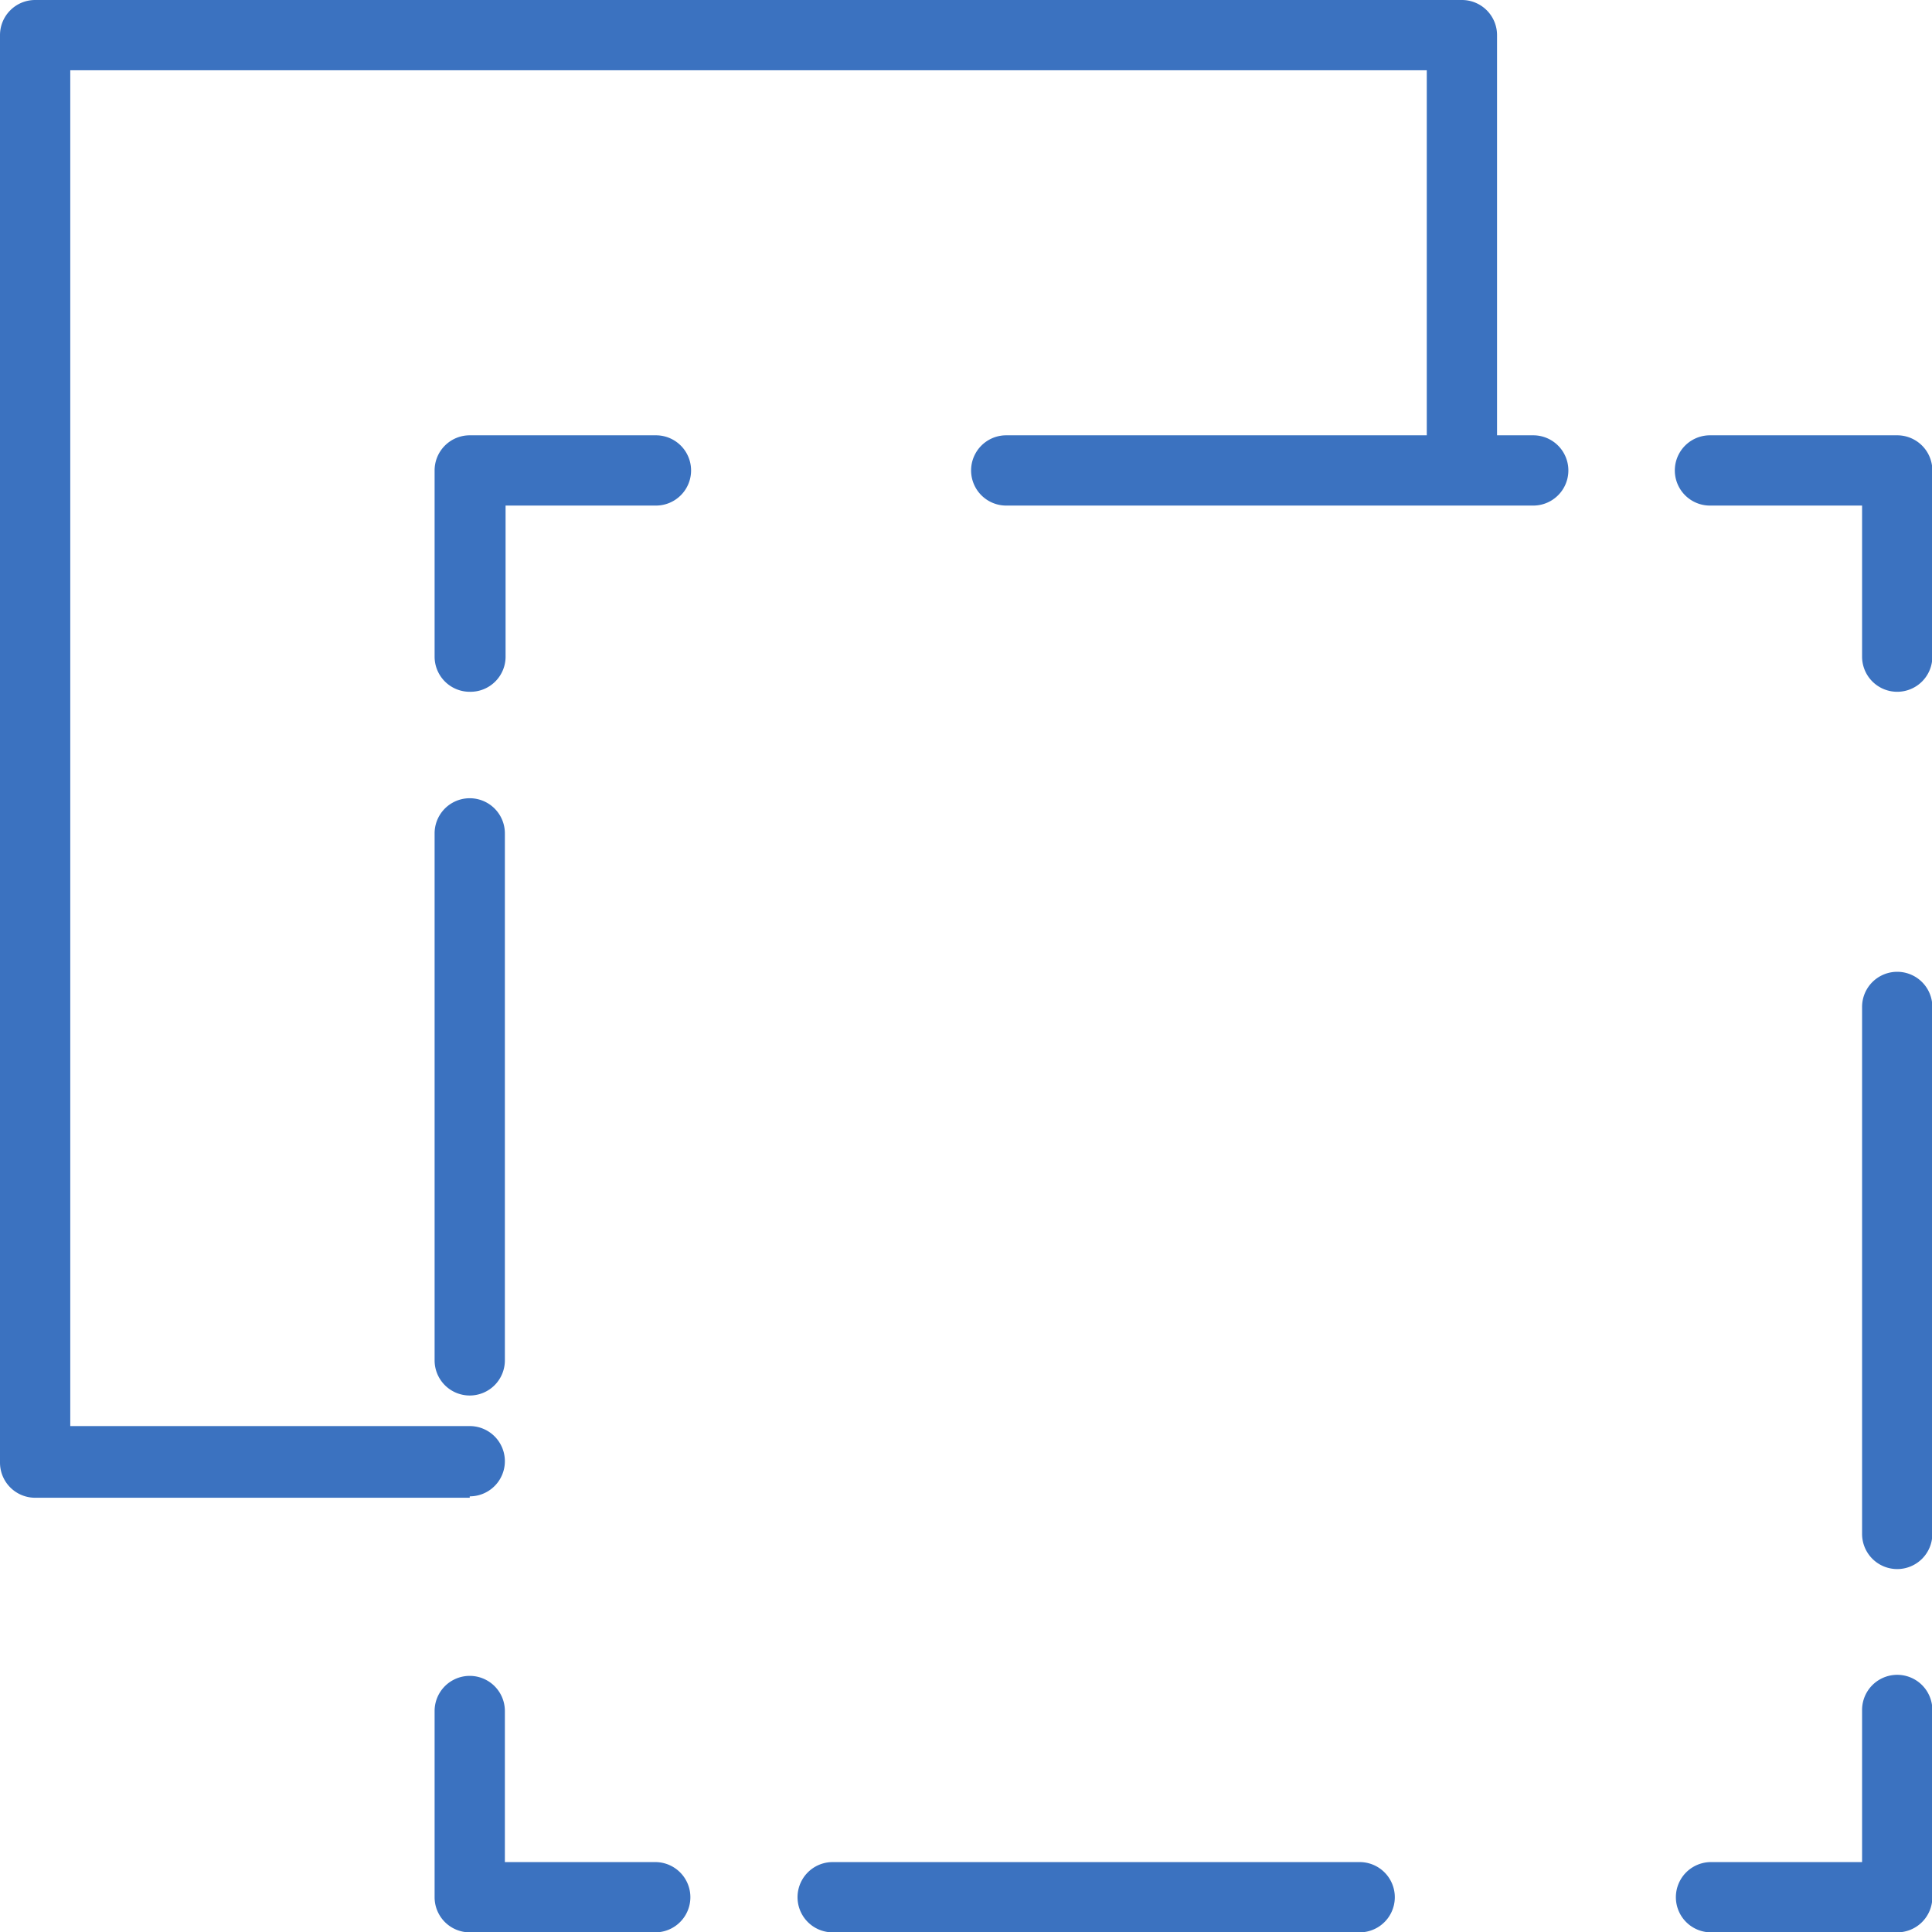
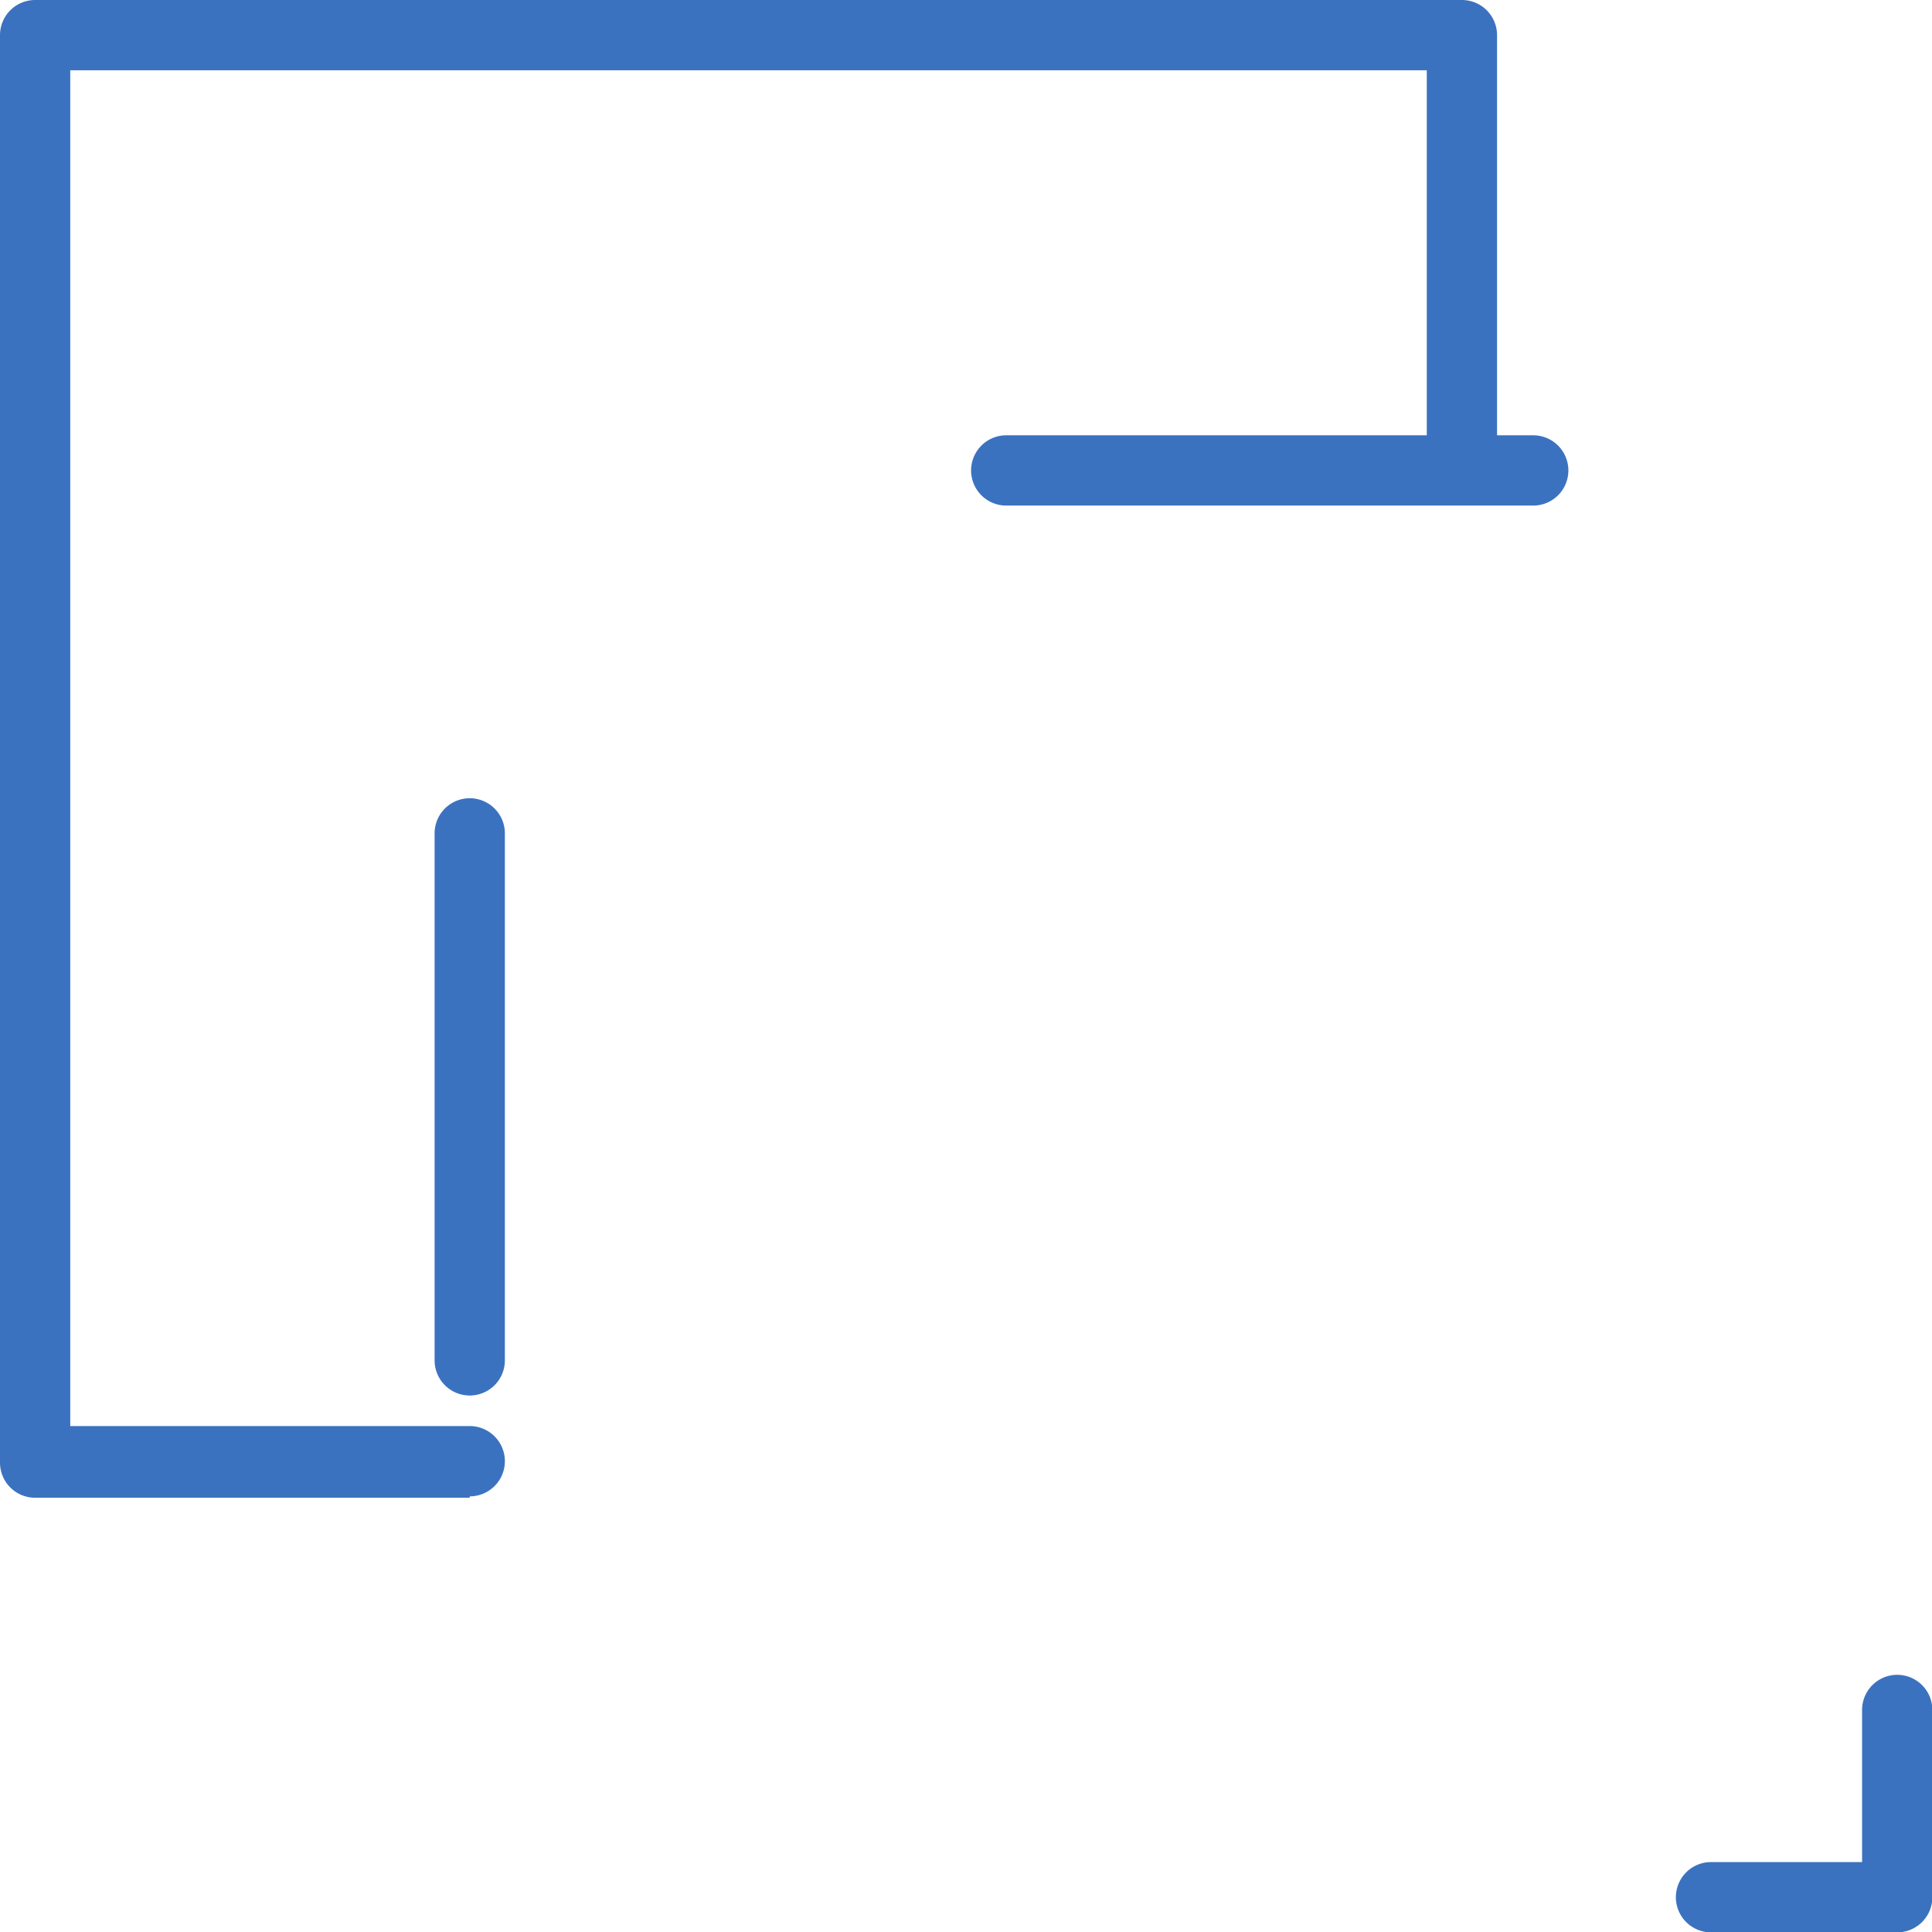
<svg xmlns="http://www.w3.org/2000/svg" viewBox="0 0 54.99 54.99">
  <defs>
    <style>.cls-1{fill:#3b72c0;}</style>
  </defs>
  <g id="Vrstva_2" data-name="Vrstva 2">
    <g id="Vrstva_1-2" data-name="Vrstva 1">
      <path class="cls-1" d="M54,55h-5.3a1,1,0,1,1,0-2H53V48.67a1,1,0,1,1,2,0V54A1,1,0,0,1,54,55Z" />
-       <path class="cls-1" d="M38.7,55h-15a1,1,0,1,1,0-2h15a1,1,0,0,1,0,2Z" />
-       <path class="cls-1" d="M18.67,55h-5.3a1,1,0,0,1-1-1v-5.3a1,1,0,1,1,2,0V53h4.28a1,1,0,0,1,0,2Z" />
      <path class="cls-1" d="M13.37,39.72a1,1,0,0,1-1-1v-15a1,1,0,1,1,2,0v15A1,1,0,0,1,13.37,39.72Z" />
-       <path class="cls-1" d="M13.37,19.69a1,1,0,0,1-1-1v-5.3a1,1,0,0,1,1-1h5.3a1,1,0,0,1,0,2H14.39v4.28A1,1,0,0,1,13.37,19.69Z" />
      <path class="cls-1" d="M43.64,14.39h-15a1,1,0,1,1,0-2h15a1,1,0,0,1,0,2Z" />
-       <path class="cls-1" d="M54,19.69a1,1,0,0,1-1-1V14.39H48.67a1,1,0,0,1,0-2H54a1,1,0,0,1,1,1v5.3A1,1,0,0,1,54,19.69Z" />
-       <path class="cls-1" d="M54,44.66a1,1,0,0,1-1-1v-15a1,1,0,0,1,2,0v15A1,1,0,0,1,54,44.66Z" />
      <path class="cls-1" d="M13.37,42.63H1a1,1,0,0,1-1-1V1A1,1,0,0,1,1,0H41.61a1,1,0,0,1,1,1V13.37a1,1,0,1,1-2,0V2H2V40.59H13.37a1,1,0,0,1,0,2Z" />
    </g>
  </g>
</svg>